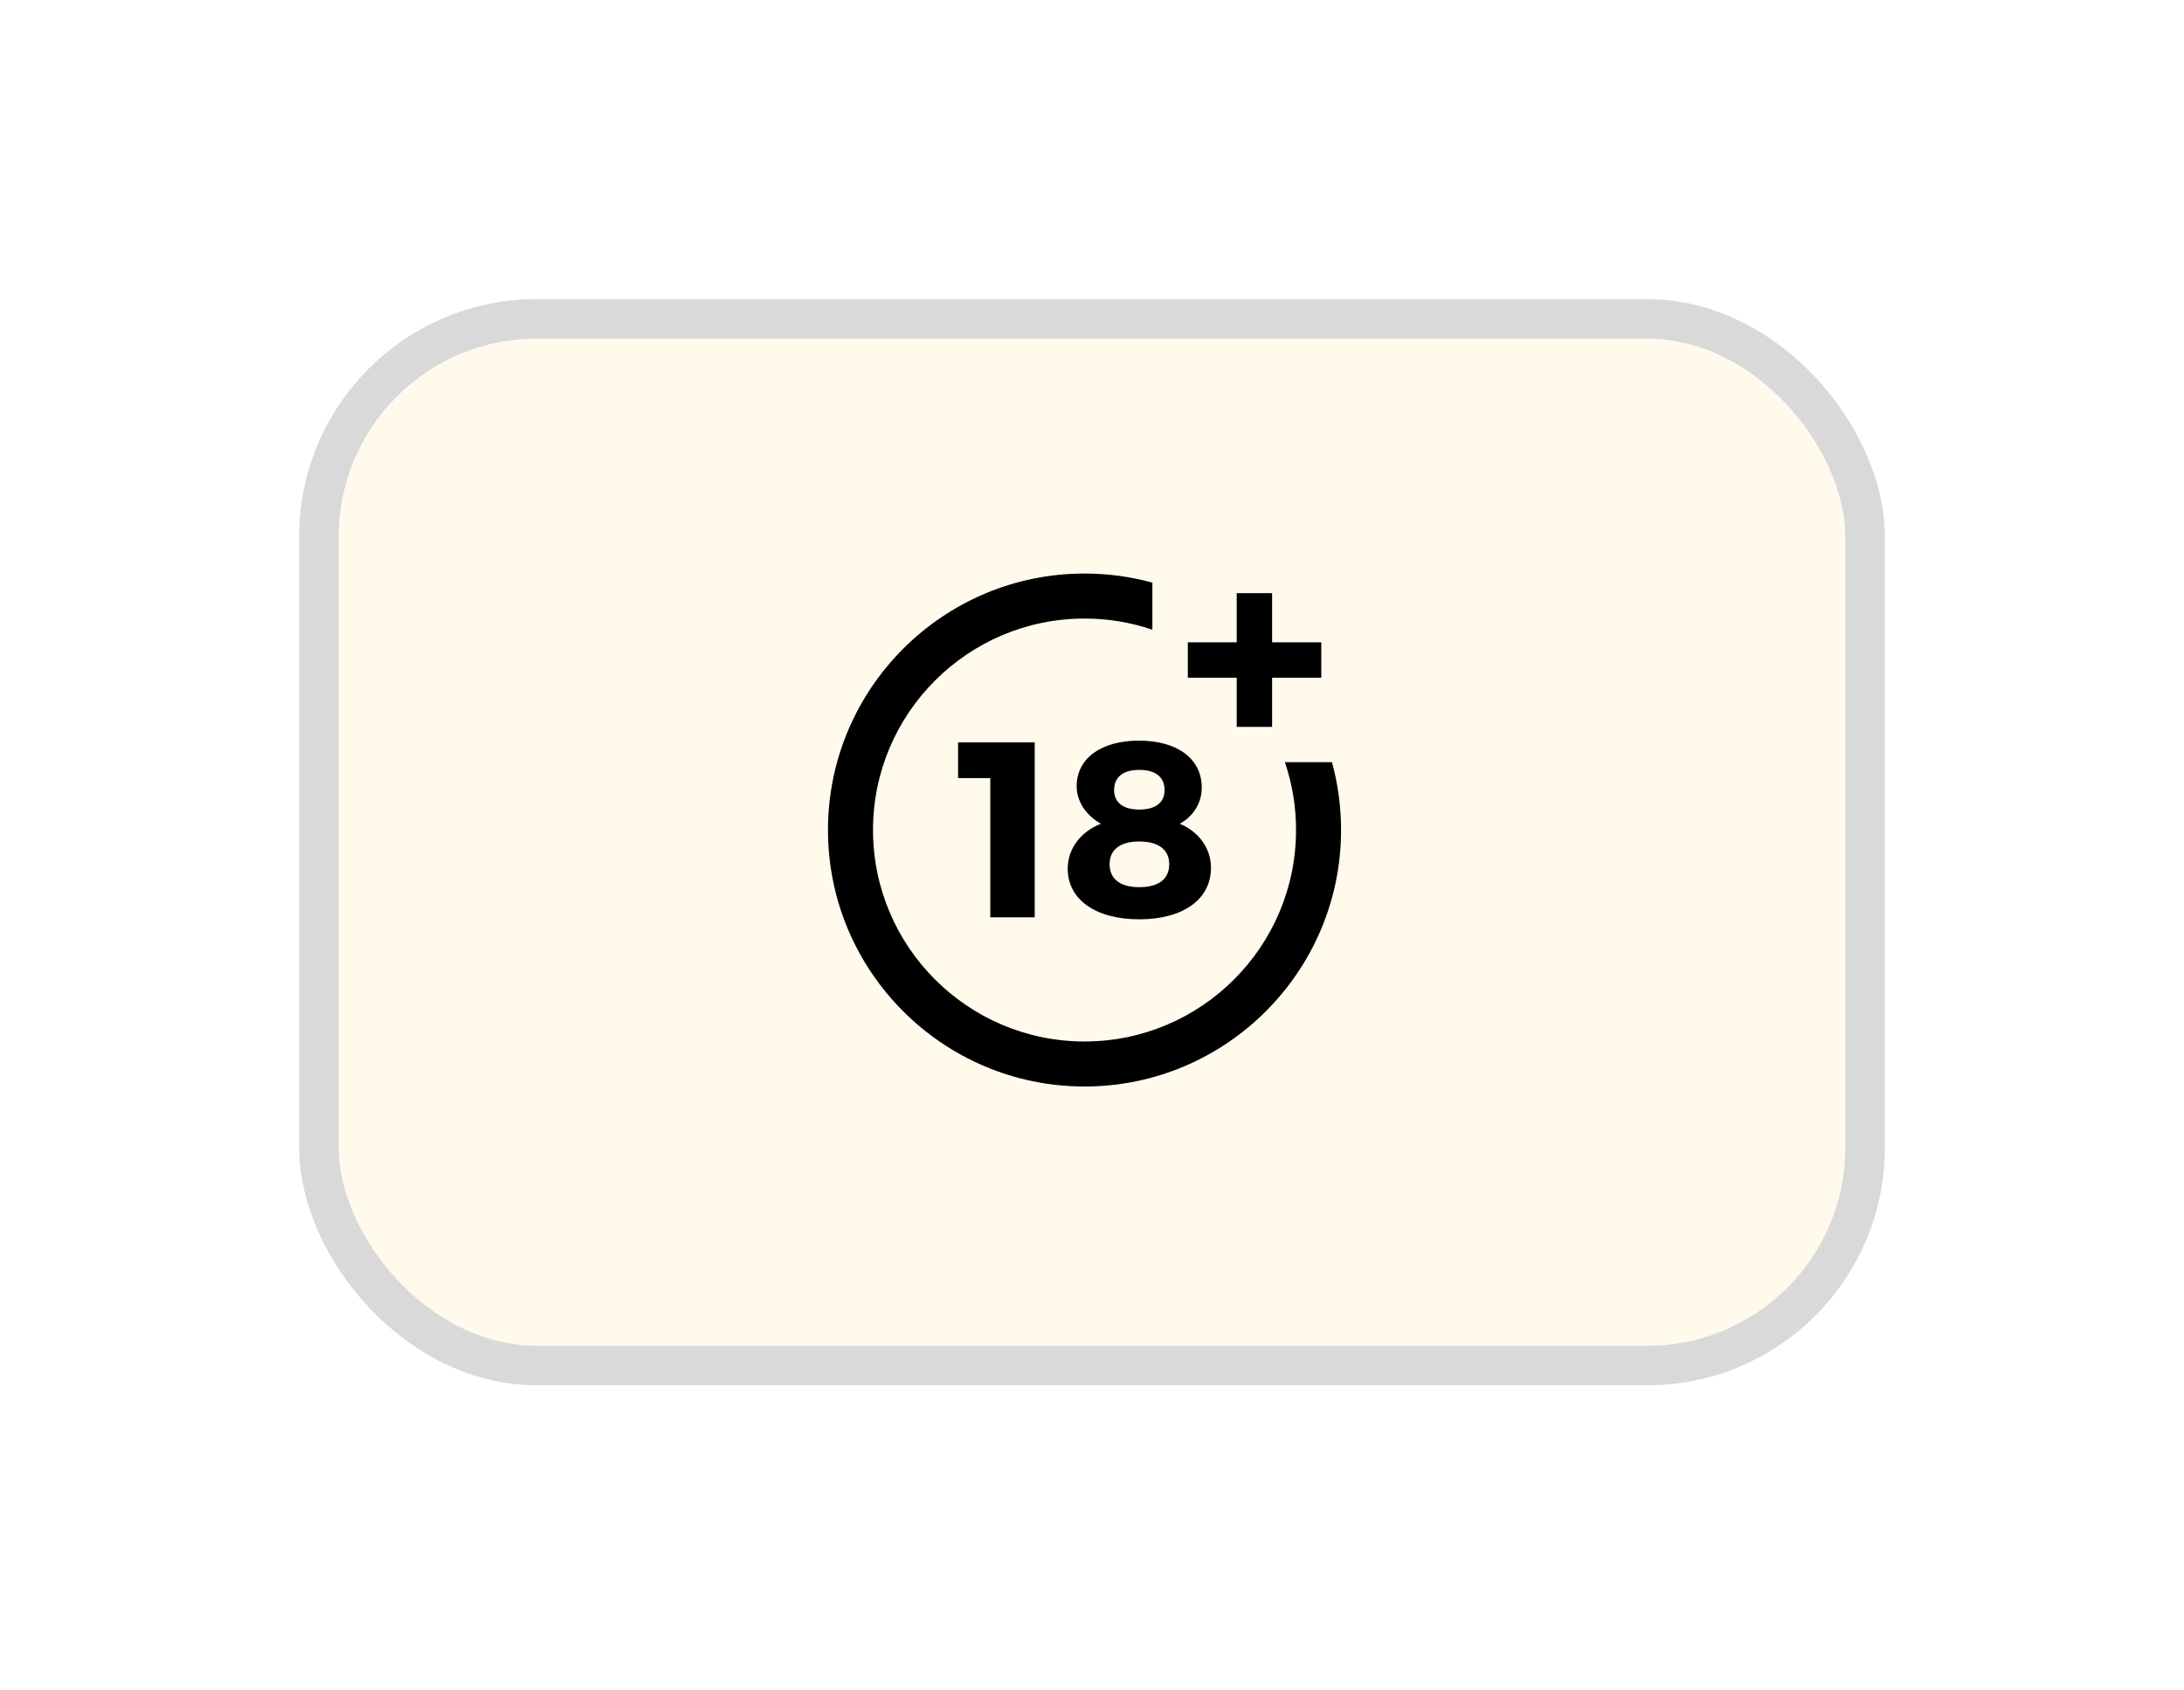
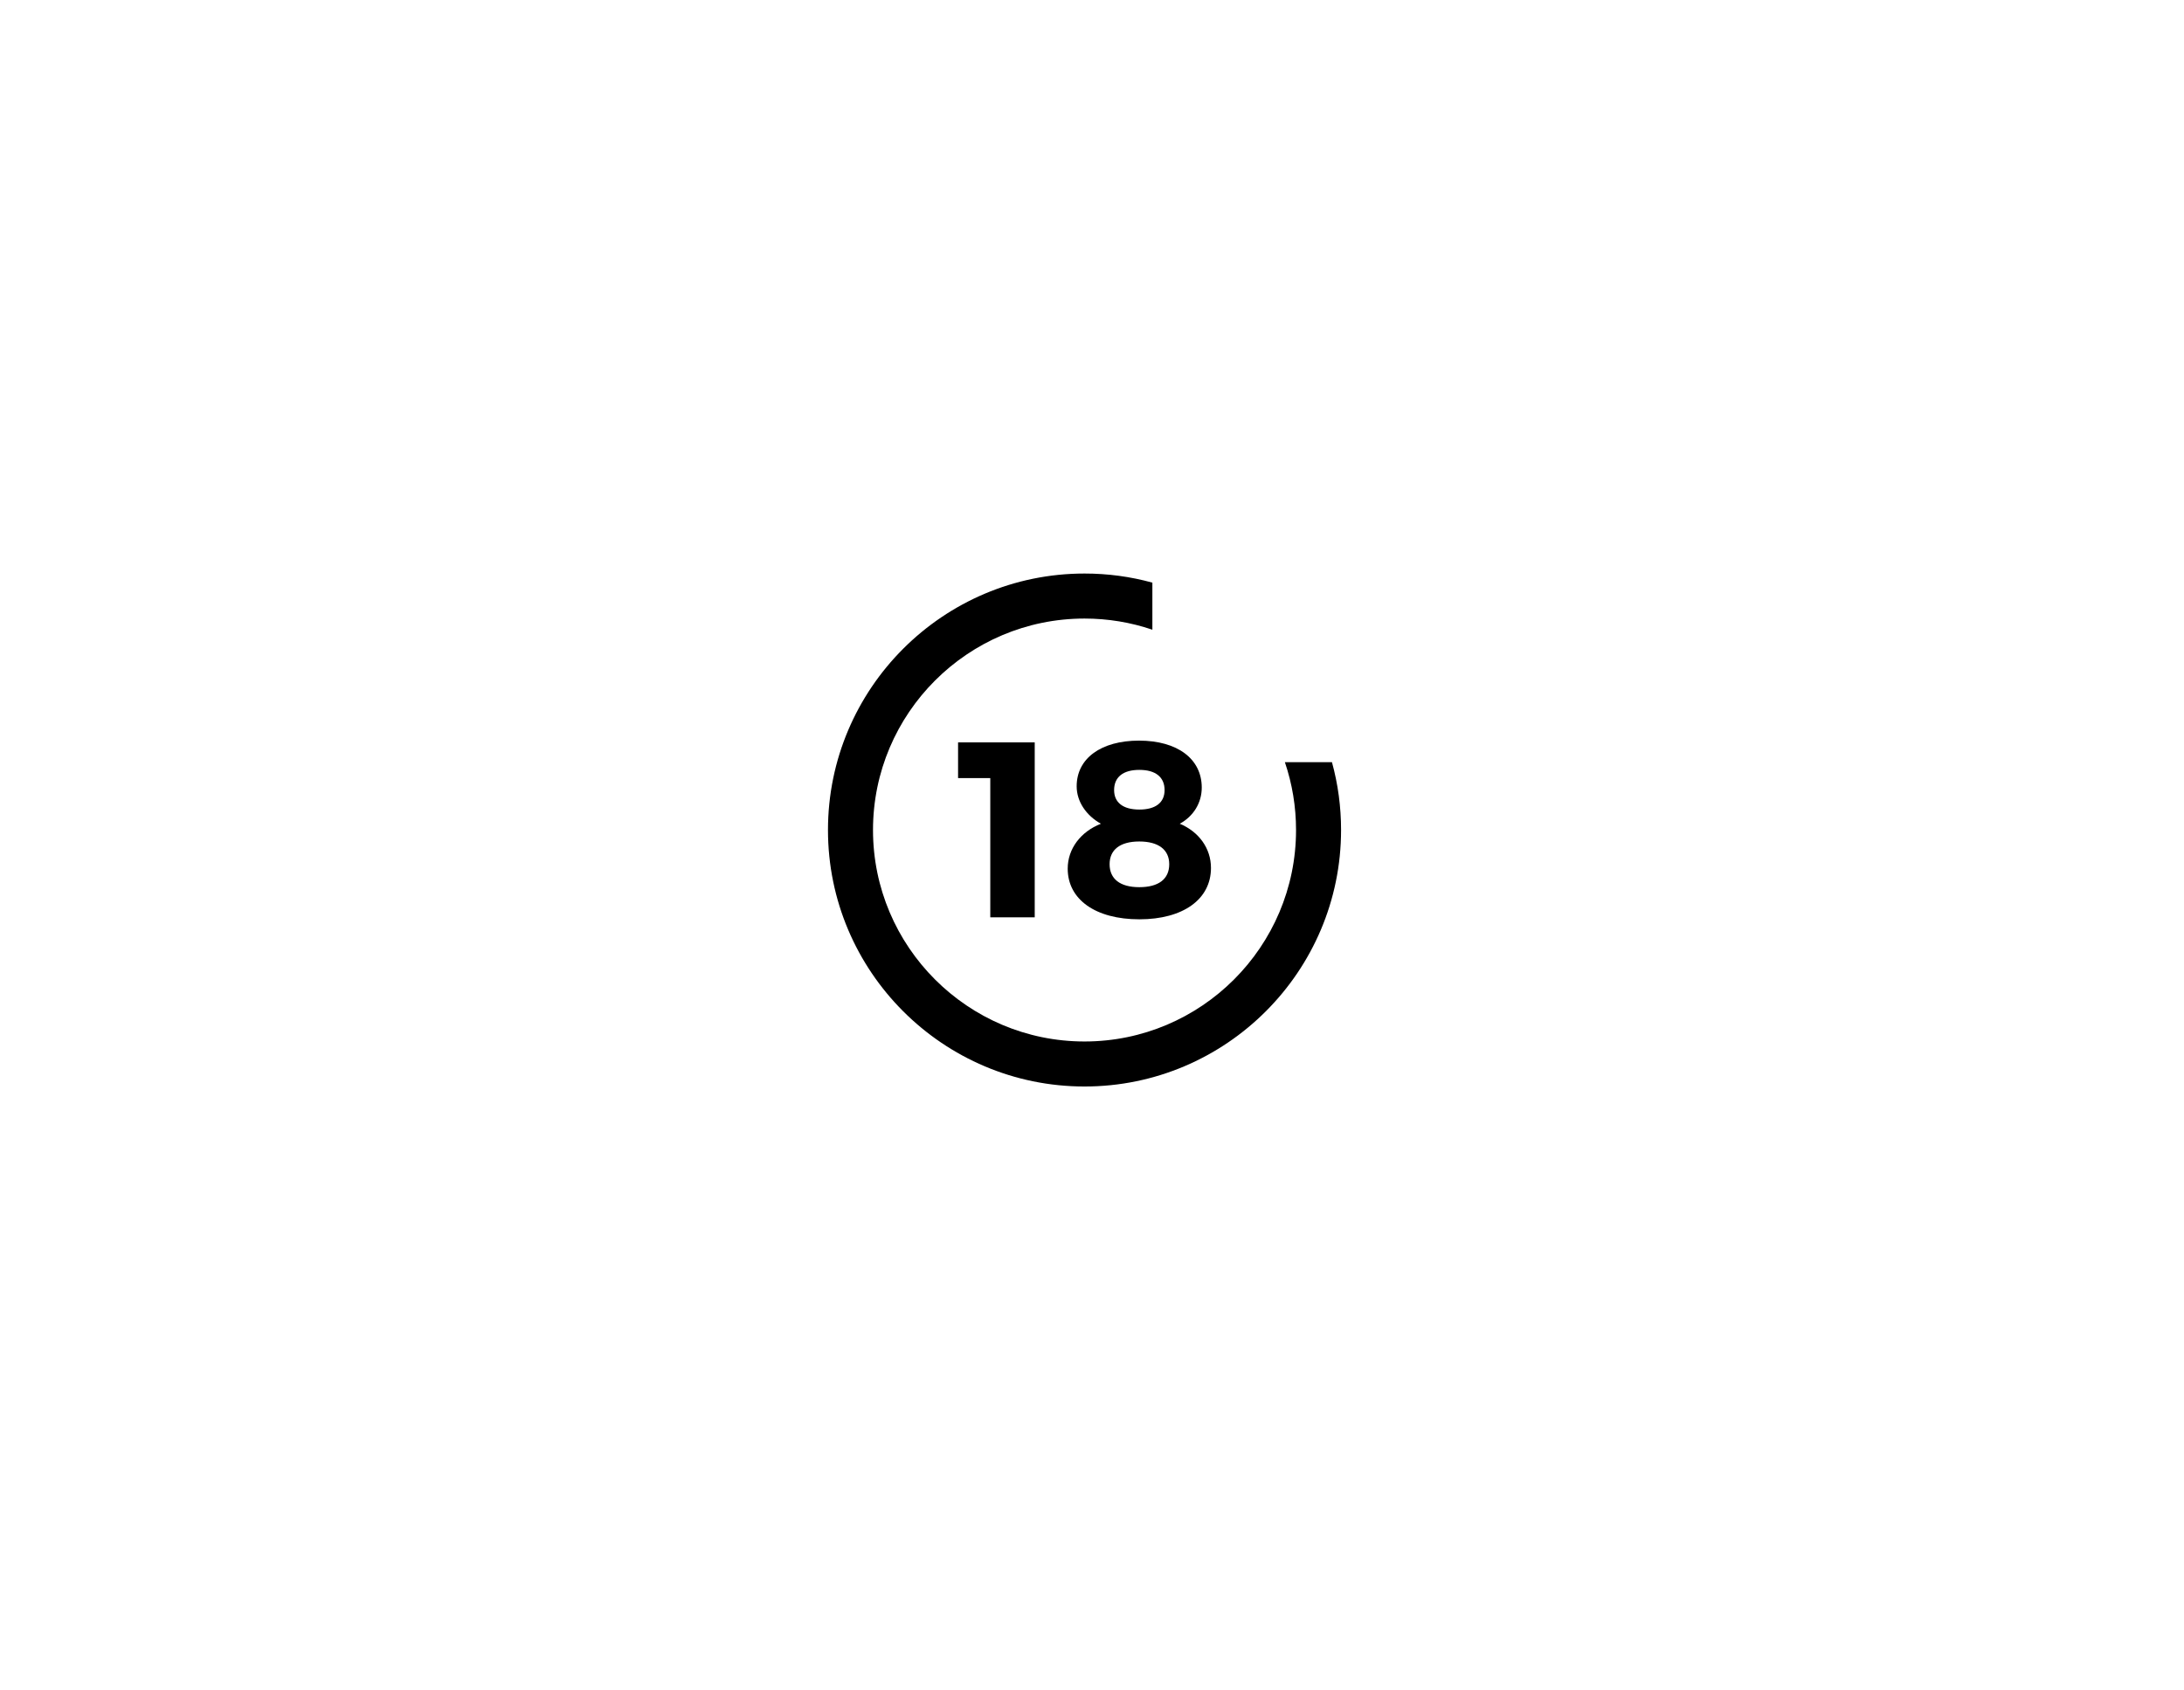
<svg xmlns="http://www.w3.org/2000/svg" width="146" height="113" viewBox="0 0 146 113" fill="none">
  <g filter="url(#filter0_d_555_117)">
-     <rect x="21.323" y="21.323" width="103.354" height="69.984" rx="14.552" fill="#FFFAEC" stroke="#D9D9D9" stroke-width="2.646" />
    <path d="M66.2 61.342V52.028H64.047V49.641H69.171V61.338H66.2V61.342Z" fill="black" />
    <path d="M80.337 52.662C80.337 53.68 79.787 54.58 78.867 55.08C80.151 55.616 80.953 56.732 80.953 58.034C80.953 60.138 79.084 61.471 76.165 61.471C73.246 61.471 71.376 60.152 71.376 58.083C71.376 56.75 72.245 55.612 73.596 55.08C72.612 54.531 71.975 53.596 71.975 52.578C71.975 50.709 73.609 49.522 76.147 49.522C78.716 49.526 80.337 50.744 80.337 52.662ZM74.177 57.786C74.177 58.769 74.876 59.322 76.161 59.322C77.445 59.322 78.163 58.787 78.163 57.786C78.163 56.816 77.445 56.267 76.161 56.267C74.876 56.267 74.177 56.82 74.177 57.786ZM74.478 52.83C74.478 53.663 75.079 54.132 76.165 54.132C77.249 54.132 77.852 53.666 77.852 52.83C77.852 51.962 77.249 51.479 76.165 51.479C75.079 51.479 74.478 51.962 74.478 52.83Z" fill="black" />
    <path d="M85.894 50.964C86.388 52.42 86.64 53.946 86.64 55.5C86.64 63.298 80.298 69.64 72.5 69.64C64.702 69.64 58.36 63.298 58.36 55.5C58.36 47.702 64.702 41.36 72.5 41.36C74.054 41.36 75.58 41.612 77.036 42.106V38.959C75.566 38.553 74.043 38.35 72.5 38.35C63.043 38.35 55.35 46.043 55.35 55.5C55.35 64.957 63.043 72.65 72.5 72.65C81.957 72.65 89.65 64.957 89.65 55.5C89.65 53.957 89.447 52.434 89.041 50.964H85.894Z" fill="black" />
-     <path d="M85.04 42.949V39.663H82.674V42.949H79.406V45.315H82.674V48.605H85.04V45.315H88.327V42.949H85.04Z" fill="black" />
  </g>
  <defs>
    <filter id="filter0_d_555_117" x="0" y="0" width="146" height="112.686" filterUnits="userSpaceOnUse" color-interpolation-filters="sRGB">
      <feFlood flood-opacity="0" result="BackgroundImageFix" />
      <feColorMatrix in="SourceAlpha" type="matrix" values="0 0 0 0 0 0 0 0 0 0 0 0 0 0 0 0 0 0 127 0" result="hardAlpha" />
      <feOffset />
      <feGaussianBlur stdDeviation="10" />
      <feComposite in2="hardAlpha" operator="out" />
      <feColorMatrix type="matrix" values="0 0 0 0 0 0 0 0 0 0 0 0 0 0 0 0 0 0 0.07 0" />
      <feBlend mode="normal" in2="BackgroundImageFix" result="effect1_dropShadow_555_117" />
      <feBlend mode="normal" in="SourceGraphic" in2="effect1_dropShadow_555_117" result="shape" />
    </filter>
  </defs>
</svg>